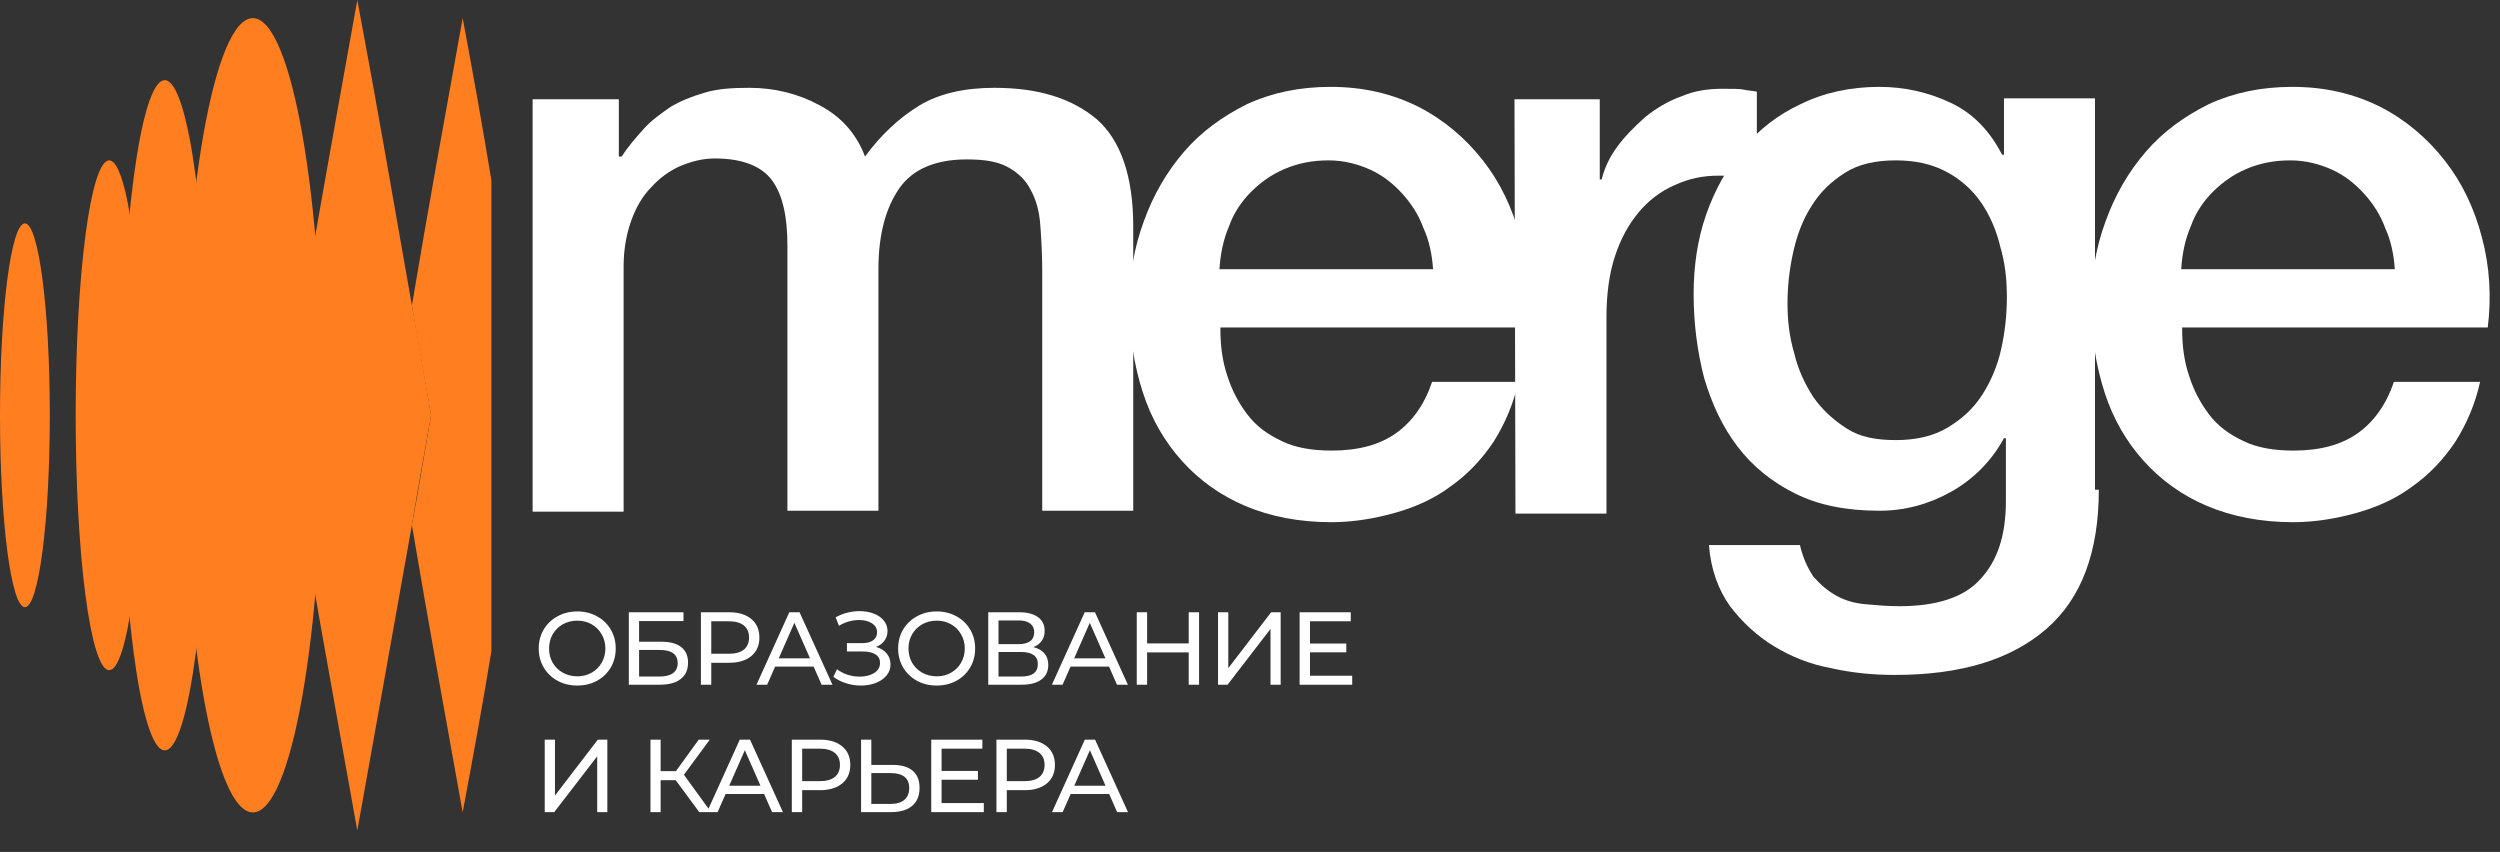
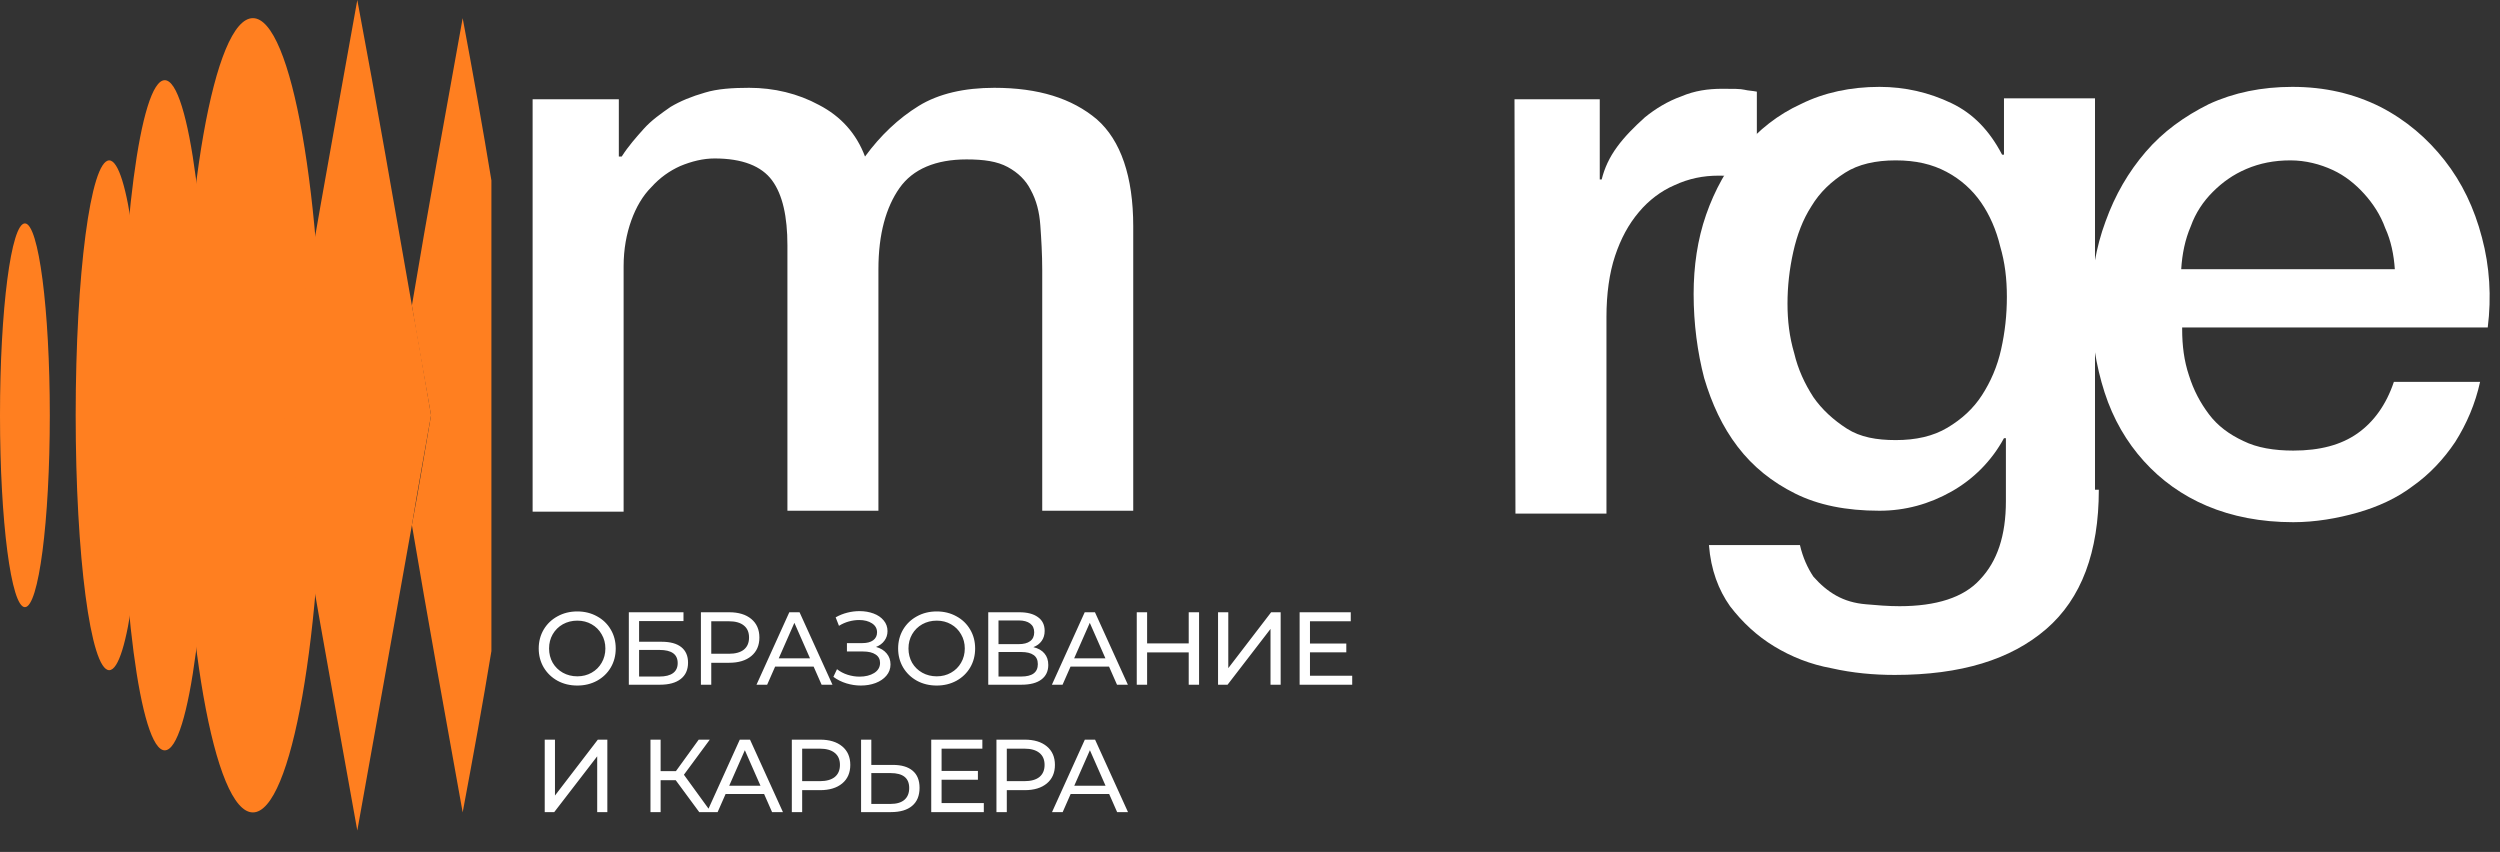
<svg xmlns="http://www.w3.org/2000/svg" width="314" height="107" viewBox="0 0 314 107" fill="none">
  <rect x="0" y="0" width="314" height="107" fill="#333333" stroke="none" />
  <path d="M31.763 102.039C36.614 102.039 40.546 79.707 40.546 52.159C40.546 24.611 36.614 2.279 31.763 2.279C26.913 2.279 22.98 24.611 22.98 52.159C22.98 79.707 26.913 102.039 31.763 102.039Z" fill="#FF7F20" />
  <path d="M20.694 94.243C23.75 94.243 26.228 75.4 26.228 52.157C26.228 28.913 23.75 10.071 20.694 10.071C17.637 10.071 15.159 28.913 15.159 52.157C15.159 75.4 17.637 94.243 20.694 94.243Z" fill="#FF7F20" />
  <path d="M13.716 84.174C16.042 84.174 17.927 69.841 17.927 52.16C17.927 34.479 16.042 20.145 13.716 20.145C11.39 20.145 9.505 34.479 9.505 52.16C9.505 69.841 11.39 84.174 13.716 84.174Z" fill="#FF7F20" />
  <path d="M3.128 76.26C4.856 76.26 6.256 65.47 6.256 52.16C6.256 38.849 4.856 28.059 3.128 28.059C1.401 28.059 0 38.849 0 52.16C0 65.47 1.401 76.26 3.128 76.26Z" fill="#FF7F20" />
  <path d="M58.112 2.279C55.826 14.989 53.781 26.14 51.735 38.37C52.457 42.806 53.3 47.363 54.142 52.159C53.3 56.955 52.578 61.511 51.735 65.948C53.781 78.058 55.826 89.329 58.112 102.039C59.436 94.964 60.639 88.37 61.721 81.775V22.663C60.639 16.068 59.436 9.353 58.112 2.279Z" fill="#FF7F20" />
  <path d="M51.735 38.369C49.449 25.42 47.404 13.429 44.877 0C41.629 18.105 38.862 33.333 35.733 52.158C38.862 70.983 41.629 86.21 44.877 104.316C47.284 90.767 49.449 78.896 51.735 65.947C52.457 61.511 53.3 56.954 54.142 52.158C53.3 47.362 52.578 42.806 51.735 38.369Z" fill="#FF7F20" />
  <path d="M66.897 12.468H77.725V19.662H78.086C78.928 18.343 79.891 17.264 80.853 16.185C81.816 15.106 83.019 14.266 84.222 13.427C85.425 12.707 86.869 12.108 88.553 11.628C90.117 11.149 92.042 11.029 94.088 11.029C97.216 11.029 100.224 11.748 102.871 13.187C105.638 14.626 107.563 16.784 108.646 19.662C110.571 17.024 112.857 14.866 115.384 13.307C117.91 11.748 121.159 11.029 124.888 11.029C130.423 11.029 134.634 12.348 137.762 14.986C140.77 17.623 142.334 22.18 142.334 28.415V64.146H130.904V33.93C130.904 31.892 130.784 29.974 130.664 28.295C130.543 26.616 130.182 25.177 129.46 23.859C128.859 22.66 127.896 21.7 126.573 20.981C125.249 20.261 123.565 20.022 121.399 20.022C117.549 20.022 114.662 21.221 112.977 23.619C111.293 26.017 110.33 29.374 110.33 33.81V64.146H98.9V30.813C98.9 27.216 98.299 24.458 96.975 22.66C95.652 20.861 93.246 19.902 89.757 19.902C88.313 19.902 86.869 20.261 85.425 20.861C84.102 21.46 82.898 22.3 81.816 23.499C80.733 24.578 79.891 26.017 79.289 27.695C78.688 29.374 78.326 31.293 78.326 33.451V64.266H66.897V12.468Z" fill="white" />
-   <path d="M153.284 41.366C153.284 43.404 153.524 45.323 154.126 47.121C154.727 49.04 155.57 50.599 156.652 52.038C157.735 53.476 159.179 54.556 160.984 55.395C162.668 56.234 164.834 56.594 167.24 56.594C170.609 56.594 173.256 55.874 175.301 54.436C177.347 52.997 178.911 50.838 179.873 47.961H190.702C190.1 50.718 189.017 53.236 187.574 55.515C186.13 57.673 184.325 59.591 182.279 61.03C180.234 62.589 177.828 63.668 175.301 64.388C172.775 65.107 170.007 65.587 167.24 65.587C163.149 65.587 159.54 64.867 156.412 63.548C153.284 62.229 150.637 60.311 148.471 57.913C146.305 55.515 144.621 52.637 143.538 49.28C142.455 45.922 141.854 42.206 141.854 38.249C141.854 34.532 142.455 31.054 143.658 27.817C144.861 24.46 146.546 21.582 148.712 19.064C150.877 16.546 153.524 14.628 156.652 13.069C159.781 11.63 163.27 10.911 167.12 10.911C171.21 10.911 174.82 11.75 178.189 13.429C181.437 15.107 184.084 17.385 186.25 20.143C188.416 22.901 189.98 26.138 190.942 29.855C191.905 33.453 192.145 37.289 191.664 41.126H153.284V41.366ZM179.994 33.812C179.873 32.014 179.512 30.215 178.79 28.656C178.189 26.978 177.226 25.539 176.144 24.34C175.061 23.141 173.737 22.062 172.173 21.342C170.609 20.623 168.804 20.143 166.879 20.143C164.834 20.143 163.029 20.503 161.345 21.222C159.66 21.942 158.337 22.901 157.134 24.1C155.93 25.299 154.968 26.738 154.367 28.417C153.645 30.095 153.284 31.894 153.163 33.812H179.994Z" fill="white" />
  <path d="M190.221 12.47H200.929V22.542H201.169C201.53 21.103 202.132 19.784 203.094 18.465C204.056 17.146 205.259 15.947 206.584 14.748C207.907 13.669 209.471 12.71 211.157 12.11C212.84 11.391 214.524 11.151 216.329 11.151C217.653 11.151 218.616 11.151 219.096 11.271C219.578 11.391 220.058 11.391 220.66 11.511V22.542C219.819 22.422 218.976 22.302 218.255 22.182C217.412 22.062 216.57 22.062 215.848 22.062C213.924 22.062 212.119 22.422 210.314 23.261C208.628 23.981 207.064 25.18 205.861 26.619C204.538 28.177 203.576 29.976 202.855 32.134C202.132 34.292 201.771 36.93 201.771 39.808V64.508H190.341L190.221 12.47Z" fill="white" />
  <path d="M263.612 61.51C263.612 69.303 261.446 75.179 256.996 79.016C252.543 82.853 246.287 84.771 237.986 84.771C235.338 84.771 232.692 84.531 230.044 83.932C227.397 83.452 224.992 82.493 222.824 81.174C220.659 79.855 218.856 78.176 217.292 76.138C215.848 74.1 214.885 71.582 214.644 68.464H226.074C226.434 70.023 227.036 71.342 227.759 72.421C228.6 73.38 229.562 74.22 230.646 74.819C231.728 75.419 232.931 75.778 234.376 75.898C235.698 76.018 237.143 76.138 238.587 76.138C243.16 76.138 246.648 75.059 248.694 72.781C250.86 70.502 251.941 67.265 251.941 62.949V55.035H251.7C250.136 57.913 247.851 60.191 245.084 61.749C242.317 63.308 239.308 64.148 236.061 64.148C231.849 64.148 228.359 63.428 225.472 61.989C222.585 60.55 220.179 58.632 218.254 56.114C216.328 53.596 215.005 50.718 214.043 47.481C213.2 44.244 212.72 40.647 212.72 36.929C212.72 33.452 213.2 30.095 214.284 26.978C215.365 23.86 216.929 21.102 218.856 18.704C220.9 16.306 223.307 14.388 226.193 13.069C229.082 11.63 232.451 10.911 236.061 10.911C239.308 10.911 242.317 11.63 245.084 12.949C247.851 14.268 249.897 16.426 251.461 19.424H251.7V12.349H263.132V61.51H263.612ZM238.105 55.275C240.631 55.275 242.797 54.795 244.602 53.716C246.407 52.637 247.851 51.318 248.933 49.639C250.017 47.961 250.86 46.042 251.34 43.884C251.822 41.726 252.063 39.567 252.063 37.289C252.063 35.011 251.822 32.973 251.22 30.934C250.738 28.896 249.897 26.978 248.814 25.419C247.732 23.86 246.287 22.541 244.482 21.582C242.677 20.623 240.631 20.143 238.105 20.143C235.579 20.143 233.413 20.623 231.728 21.702C230.044 22.781 228.6 24.1 227.518 25.898C226.434 27.577 225.713 29.496 225.231 31.654C224.751 33.812 224.51 35.97 224.51 38.129C224.51 40.287 224.751 42.325 225.353 44.364C225.833 46.402 226.676 48.2 227.759 49.879C228.841 51.438 230.286 52.757 231.969 53.836C233.654 54.915 235.698 55.275 238.105 55.275Z" fill="white" />
  <path d="M274.08 41.366C274.08 43.404 274.321 45.323 274.923 47.121C275.524 49.04 276.365 50.599 277.449 52.038C278.531 53.476 279.975 54.556 281.78 55.395C283.466 56.234 285.631 56.594 288.036 56.594C291.405 56.594 294.052 55.874 296.098 54.436C298.143 52.997 299.706 50.838 300.671 47.961H311.499C310.897 50.718 309.813 53.236 308.371 55.515C306.926 57.673 305.121 59.591 303.075 61.03C301.031 62.589 298.625 63.668 296.098 64.388C293.57 65.107 290.803 65.587 288.036 65.587C283.946 65.587 280.336 64.867 277.208 63.548C274.08 62.229 271.432 60.311 269.267 57.913C267.101 55.515 265.418 52.637 264.334 49.28C263.252 45.922 262.65 42.206 262.65 38.249C262.65 34.532 263.252 31.054 264.455 27.817C265.659 24.46 267.342 21.582 269.508 19.064C271.673 16.546 274.321 14.628 277.449 13.069C280.577 11.63 284.067 10.911 287.916 10.911C292.006 10.911 295.616 11.75 298.985 13.429C302.235 15.107 304.88 17.385 307.046 20.143C309.212 22.901 310.775 26.138 311.738 29.855C312.702 33.453 312.941 37.289 312.461 41.126H274.08V41.366ZM300.79 33.812C300.669 32.014 300.308 30.215 299.587 28.656C298.985 26.978 298.023 25.539 296.939 24.34C295.857 23.141 294.535 22.062 292.969 21.342C291.405 20.623 289.6 20.143 287.675 20.143C285.631 20.143 283.826 20.503 282.141 21.222C280.457 21.942 279.132 22.901 277.931 24.1C276.728 25.299 275.765 26.738 275.164 28.417C274.441 30.095 274.08 31.894 273.96 33.812H300.79Z" fill="white" />
  <path d="M72.512 86.104C71.593 86.104 70.766 85.905 70.029 85.506C69.292 85.099 68.712 84.54 68.287 83.829C67.871 83.118 67.663 82.325 67.663 81.45C67.663 80.575 67.871 79.782 68.287 79.071C68.712 78.36 69.292 77.806 70.029 77.407C70.766 77 71.593 76.796 72.512 76.796C73.422 76.796 74.245 77 74.982 77.407C75.719 77.806 76.295 78.36 76.711 79.071C77.127 79.773 77.335 80.566 77.335 81.45C77.335 82.334 77.127 83.131 76.711 83.842C76.295 84.544 75.719 85.099 74.982 85.506C74.245 85.905 73.422 86.104 72.512 86.104ZM72.512 84.947C73.179 84.947 73.777 84.795 74.306 84.492C74.843 84.189 75.264 83.773 75.567 83.244C75.879 82.707 76.035 82.109 76.035 81.45C76.035 80.791 75.879 80.198 75.567 79.669C75.264 79.132 74.843 78.711 74.306 78.408C73.777 78.105 73.179 77.953 72.512 77.953C71.845 77.953 71.238 78.105 70.692 78.408C70.155 78.711 69.73 79.132 69.418 79.669C69.115 80.198 68.963 80.791 68.963 81.45C68.963 82.109 69.115 82.707 69.418 83.244C69.73 83.773 70.155 84.189 70.692 84.492C71.238 84.795 71.845 84.947 72.512 84.947ZM78.981 76.9H85.846V78.005H80.269V80.605H83.103C84.186 80.605 85.009 80.83 85.573 81.281C86.136 81.732 86.418 82.382 86.418 83.231C86.418 84.124 86.11 84.808 85.495 85.285C84.888 85.762 84.017 86 82.882 86H78.981V76.9ZM82.829 84.973C83.575 84.973 84.142 84.83 84.532 84.544C84.922 84.258 85.118 83.838 85.118 83.283C85.118 82.182 84.355 81.632 82.829 81.632H80.269V84.973H82.829ZM91.584 76.9C92.763 76.9 93.69 77.182 94.366 77.745C95.042 78.308 95.38 79.084 95.38 80.072C95.38 81.06 95.042 81.836 94.366 82.399C93.69 82.962 92.763 83.244 91.584 83.244H89.335V86H88.035V76.9H91.584ZM91.545 82.113C92.369 82.113 92.997 81.94 93.43 81.593C93.864 81.238 94.08 80.731 94.08 80.072C94.08 79.413 93.864 78.911 93.43 78.564C92.997 78.209 92.369 78.031 91.545 78.031H89.335V82.113H91.545ZM102.192 83.725H97.356L96.355 86H95.016L99.137 76.9H100.424L104.558 86H103.193L102.192 83.725ZM101.737 82.685L99.774 78.226L97.811 82.685H101.737ZM110.028 81.255C110.6 81.411 111.047 81.684 111.367 82.074C111.688 82.455 111.848 82.915 111.848 83.452C111.848 83.989 111.675 84.462 111.328 84.869C110.99 85.268 110.535 85.575 109.963 85.792C109.4 86 108.785 86.104 108.117 86.104C107.511 86.104 106.908 86.013 106.31 85.831C105.712 85.649 105.166 85.376 104.672 85.012L105.127 84.05C105.526 84.362 105.972 84.596 106.466 84.752C106.96 84.908 107.459 84.986 107.961 84.986C108.689 84.986 109.3 84.834 109.794 84.531C110.288 84.219 110.535 83.794 110.535 83.257C110.535 82.798 110.349 82.447 109.976 82.204C109.604 81.953 109.079 81.827 108.403 81.827H106.375V80.774H108.312C108.893 80.774 109.344 80.657 109.664 80.423C109.994 80.18 110.158 79.847 110.158 79.422C110.158 78.945 109.946 78.568 109.521 78.291C109.097 78.014 108.559 77.875 107.909 77.875C107.485 77.875 107.051 77.936 106.609 78.057C106.176 78.178 105.764 78.36 105.374 78.603L104.958 77.537C105.418 77.277 105.903 77.082 106.414 76.952C106.926 76.822 107.437 76.757 107.948 76.757C108.59 76.757 109.179 76.857 109.716 77.056C110.254 77.255 110.678 77.546 110.99 77.927C111.311 78.308 111.471 78.755 111.471 79.266C111.471 79.725 111.341 80.128 111.081 80.475C110.83 80.822 110.479 81.082 110.028 81.255ZM117.654 86.104C116.735 86.104 115.908 85.905 115.171 85.506C114.434 85.099 113.854 84.54 113.429 83.829C113.013 83.118 112.805 82.325 112.805 81.45C112.805 80.575 113.013 79.782 113.429 79.071C113.854 78.36 114.434 77.806 115.171 77.407C115.908 77 116.735 76.796 117.654 76.796C118.564 76.796 119.387 77 120.124 77.407C120.861 77.806 121.437 78.36 121.853 79.071C122.269 79.773 122.477 80.566 122.477 81.45C122.477 82.334 122.269 83.131 121.853 83.842C121.437 84.544 120.861 85.099 120.124 85.506C119.387 85.905 118.564 86.104 117.654 86.104ZM117.654 84.947C118.321 84.947 118.919 84.795 119.448 84.492C119.985 84.189 120.406 83.773 120.709 83.244C121.021 82.707 121.177 82.109 121.177 81.45C121.177 80.791 121.021 80.198 120.709 79.669C120.406 79.132 119.985 78.711 119.448 78.408C118.919 78.105 118.321 77.953 117.654 77.953C116.987 77.953 116.38 78.105 115.834 78.408C115.297 78.711 114.872 79.132 114.56 79.669C114.257 80.198 114.105 80.791 114.105 81.45C114.105 82.109 114.257 82.707 114.56 83.244C114.872 83.773 115.297 84.189 115.834 84.492C116.38 84.795 116.987 84.947 117.654 84.947ZM129.792 81.281C130.407 81.428 130.871 81.693 131.183 82.074C131.503 82.447 131.664 82.928 131.664 83.517C131.664 84.306 131.373 84.917 130.793 85.35C130.221 85.783 129.384 86 128.284 86H124.124V76.9H128.037C129.033 76.9 129.809 77.104 130.364 77.511C130.927 77.91 131.209 78.486 131.209 79.24C131.209 79.734 131.083 80.154 130.832 80.501C130.589 80.848 130.242 81.108 129.792 81.281ZM125.411 80.904H127.946C128.578 80.904 129.059 80.778 129.389 80.527C129.727 80.276 129.896 79.907 129.896 79.422C129.896 78.937 129.727 78.568 129.389 78.317C129.051 78.057 128.57 77.927 127.946 77.927H125.411V80.904ZM128.258 84.973C129.653 84.973 130.351 84.453 130.351 83.413C130.351 82.893 130.173 82.512 129.818 82.269C129.471 82.018 128.951 81.892 128.258 81.892H125.411V84.973H128.258ZM139.295 83.725H134.459L133.458 86H132.119L136.24 76.9H137.527L141.661 86H140.296L139.295 83.725ZM138.84 82.685L136.877 78.226L134.914 82.685H138.84ZM150.603 76.9V86H149.303V81.944H144.077V86H142.777V76.9H144.077V80.813H149.303V76.9H150.603ZM152.986 76.9H154.273V83.92L159.655 76.9H160.851V86H159.577V78.993L154.182 86H152.986V76.9ZM169.837 84.869V86H163.233V76.9H169.655V78.031H164.533V80.826H169.096V81.931H164.533V84.869H169.837ZM68.417 92.9H69.704V99.92L75.086 92.9H76.282V102H75.008V94.993L69.613 102H68.417V92.9ZM84.872 97.996H82.974V102H81.7V92.9H82.974V96.852H84.898L87.758 92.9H89.149L85.899 97.307L89.305 102H87.823L84.872 97.996ZM95.971 99.725H91.135L90.134 102H88.795L92.916 92.9H94.203L98.337 102H96.972L95.971 99.725ZM95.516 98.685L93.553 94.226L91.59 98.685H95.516ZM103.001 92.9C104.18 92.9 105.107 93.182 105.783 93.745C106.459 94.308 106.797 95.084 106.797 96.072C106.797 97.06 106.459 97.836 105.783 98.399C105.107 98.962 104.18 99.244 103.001 99.244H100.752V102H99.453V92.9H103.001ZM102.962 98.113C103.786 98.113 104.414 97.94 104.847 97.593C105.281 97.238 105.497 96.731 105.497 96.072C105.497 95.413 105.281 94.911 104.847 94.564C104.414 94.209 103.786 94.031 102.962 94.031H100.752V98.113H102.962ZM112.142 96.072C113.225 96.072 114.053 96.315 114.625 96.8C115.205 97.285 115.496 98 115.496 98.945C115.496 99.942 115.184 100.7 114.56 101.22C113.944 101.74 113.06 102 111.908 102H108.151V92.9H109.438V96.072H112.142ZM111.856 100.973C112.61 100.973 113.186 100.804 113.585 100.466C113.992 100.119 114.196 99.621 114.196 98.971C114.196 97.723 113.416 97.099 111.856 97.099H109.438V100.973H111.856ZM123.567 100.869V102H116.963V92.9H123.385V94.031H118.263V96.826H122.826V97.931H118.263V100.869H123.567ZM128.703 92.9C129.882 92.9 130.809 93.182 131.485 93.745C132.161 94.308 132.499 95.084 132.499 96.072C132.499 97.06 132.161 97.836 131.485 98.399C130.809 98.962 129.882 99.244 128.703 99.244H126.454V102H125.154V92.9H128.703ZM128.664 98.113C129.487 98.113 130.116 97.94 130.549 97.593C130.982 97.238 131.199 96.731 131.199 96.072C131.199 95.413 130.982 94.911 130.549 94.564C130.116 94.209 129.487 94.031 128.664 94.031H126.454V98.113H128.664ZM139.31 99.725H134.474L133.473 102H132.134L136.255 92.9H137.542L141.676 102H140.311L139.31 99.725ZM138.855 98.685L136.892 94.226L134.929 98.685H138.855Z" fill="white" />
</svg>